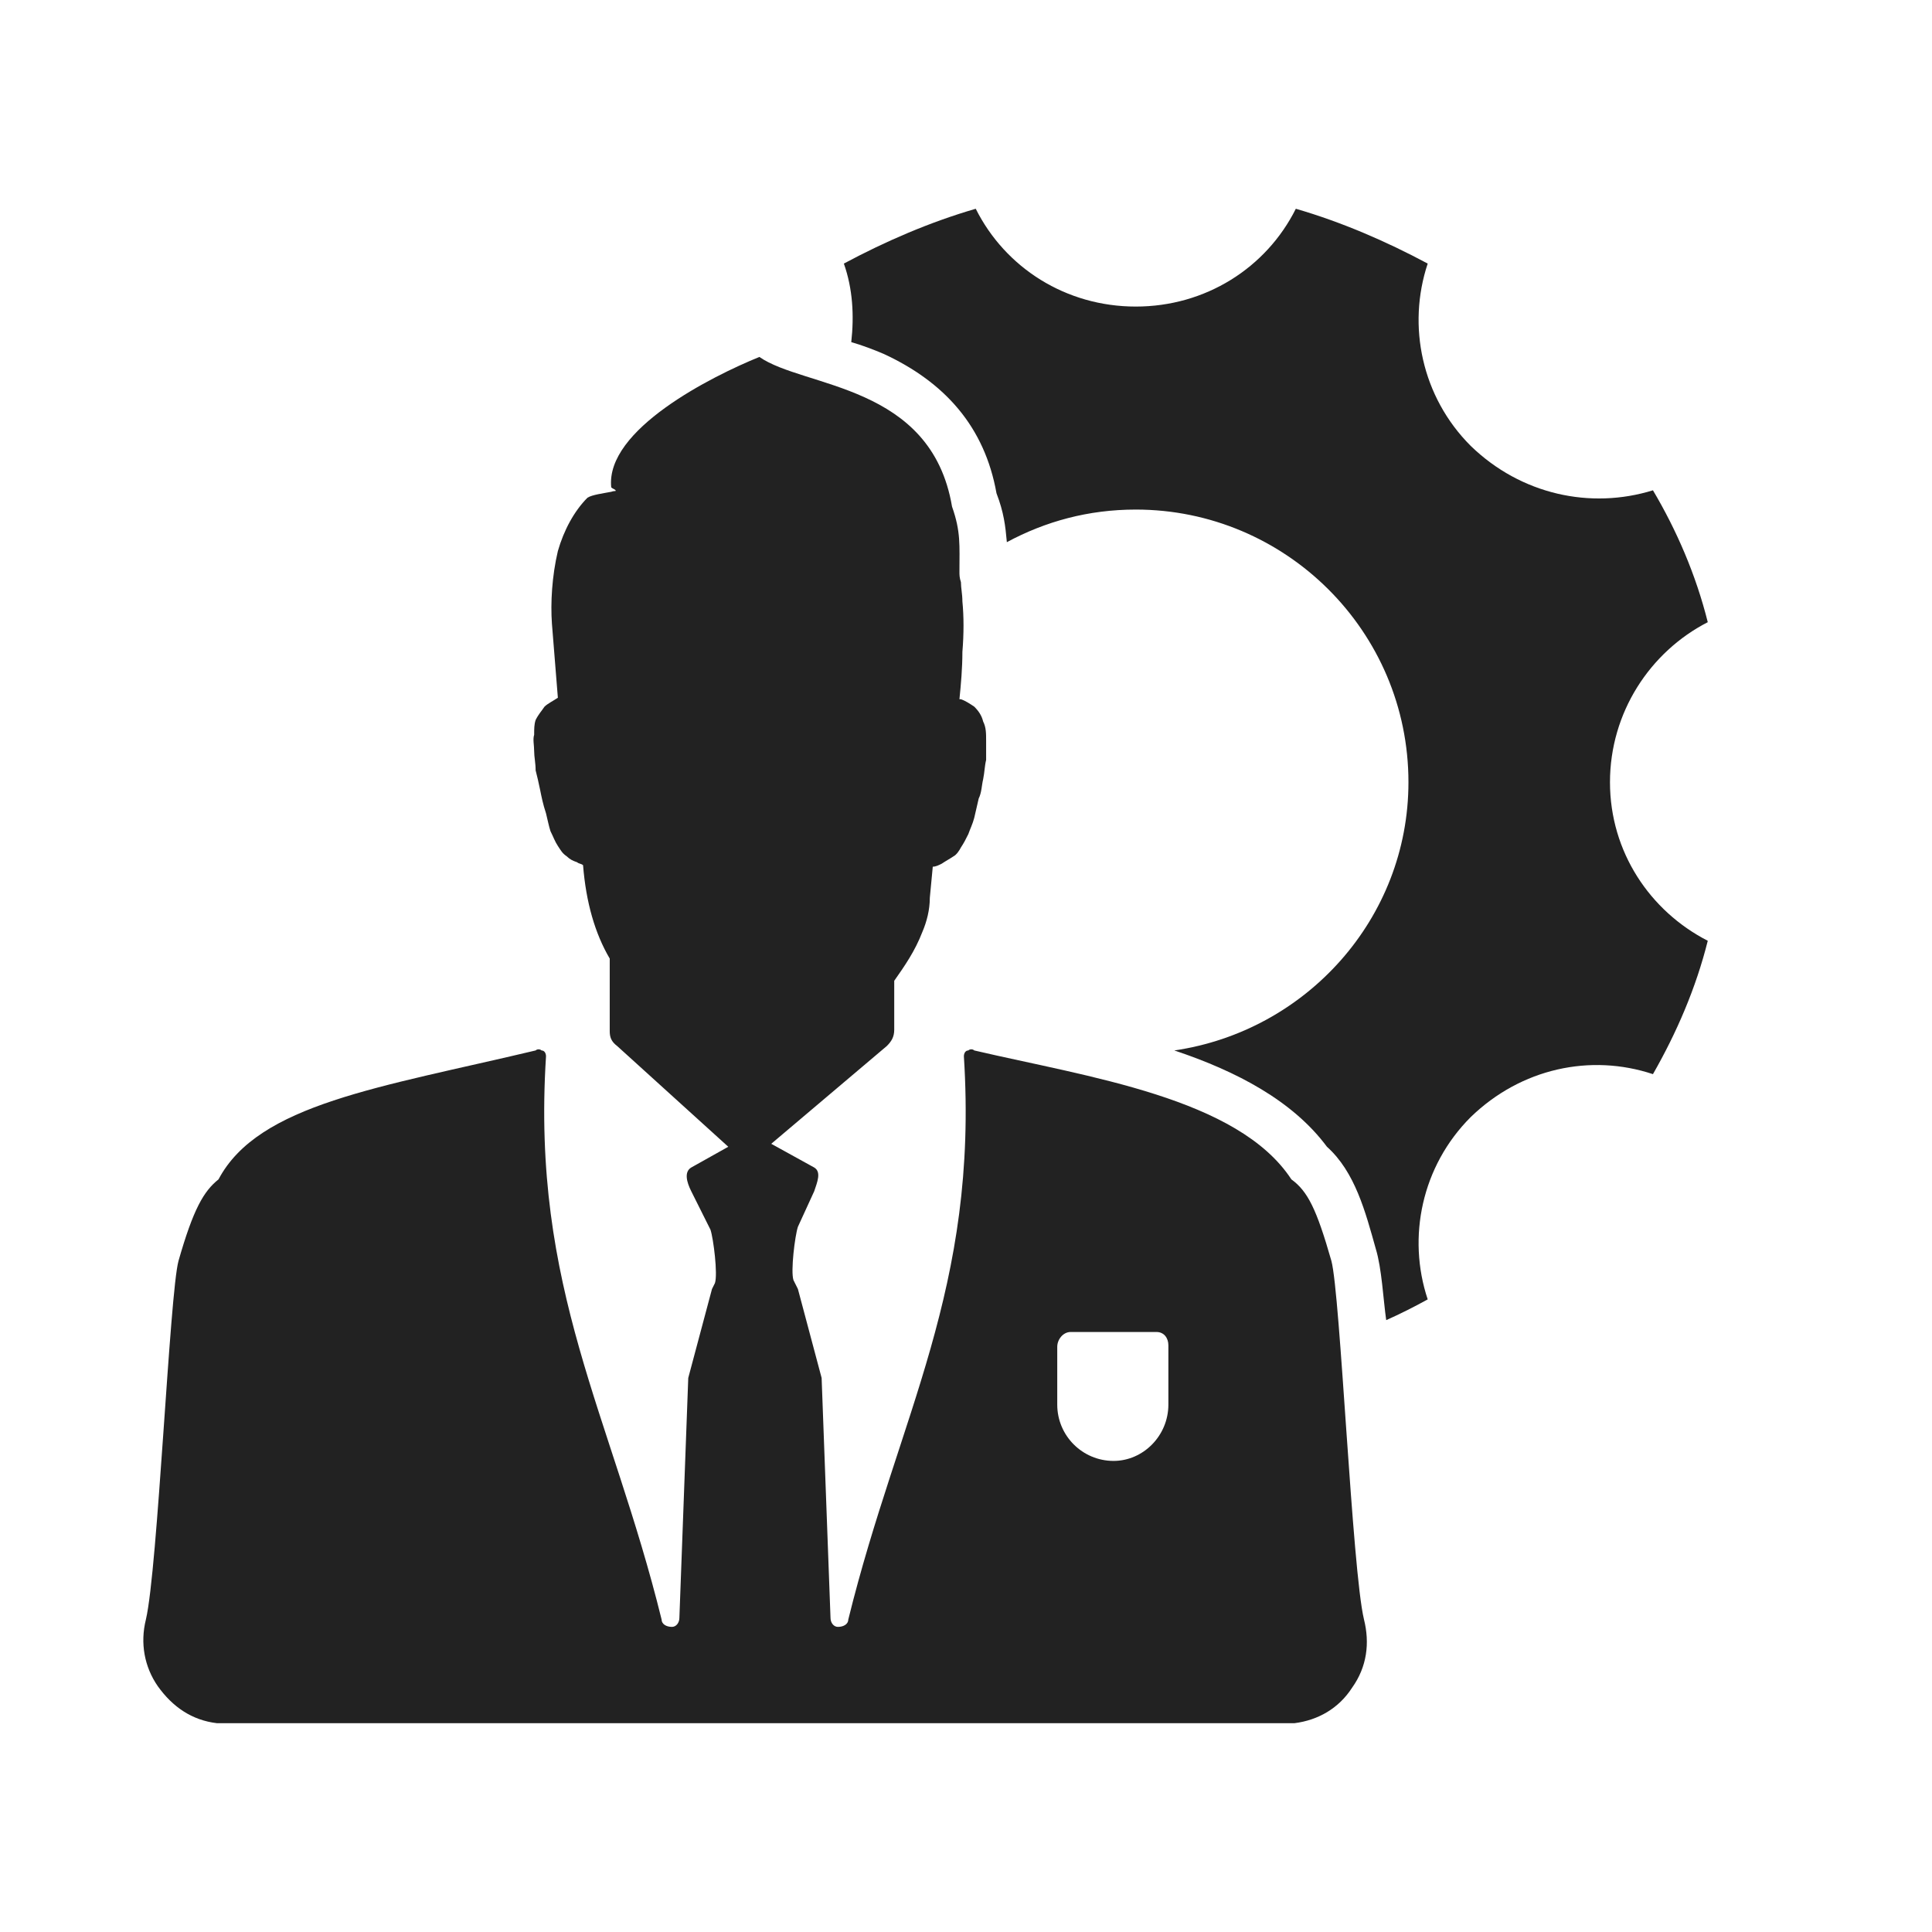
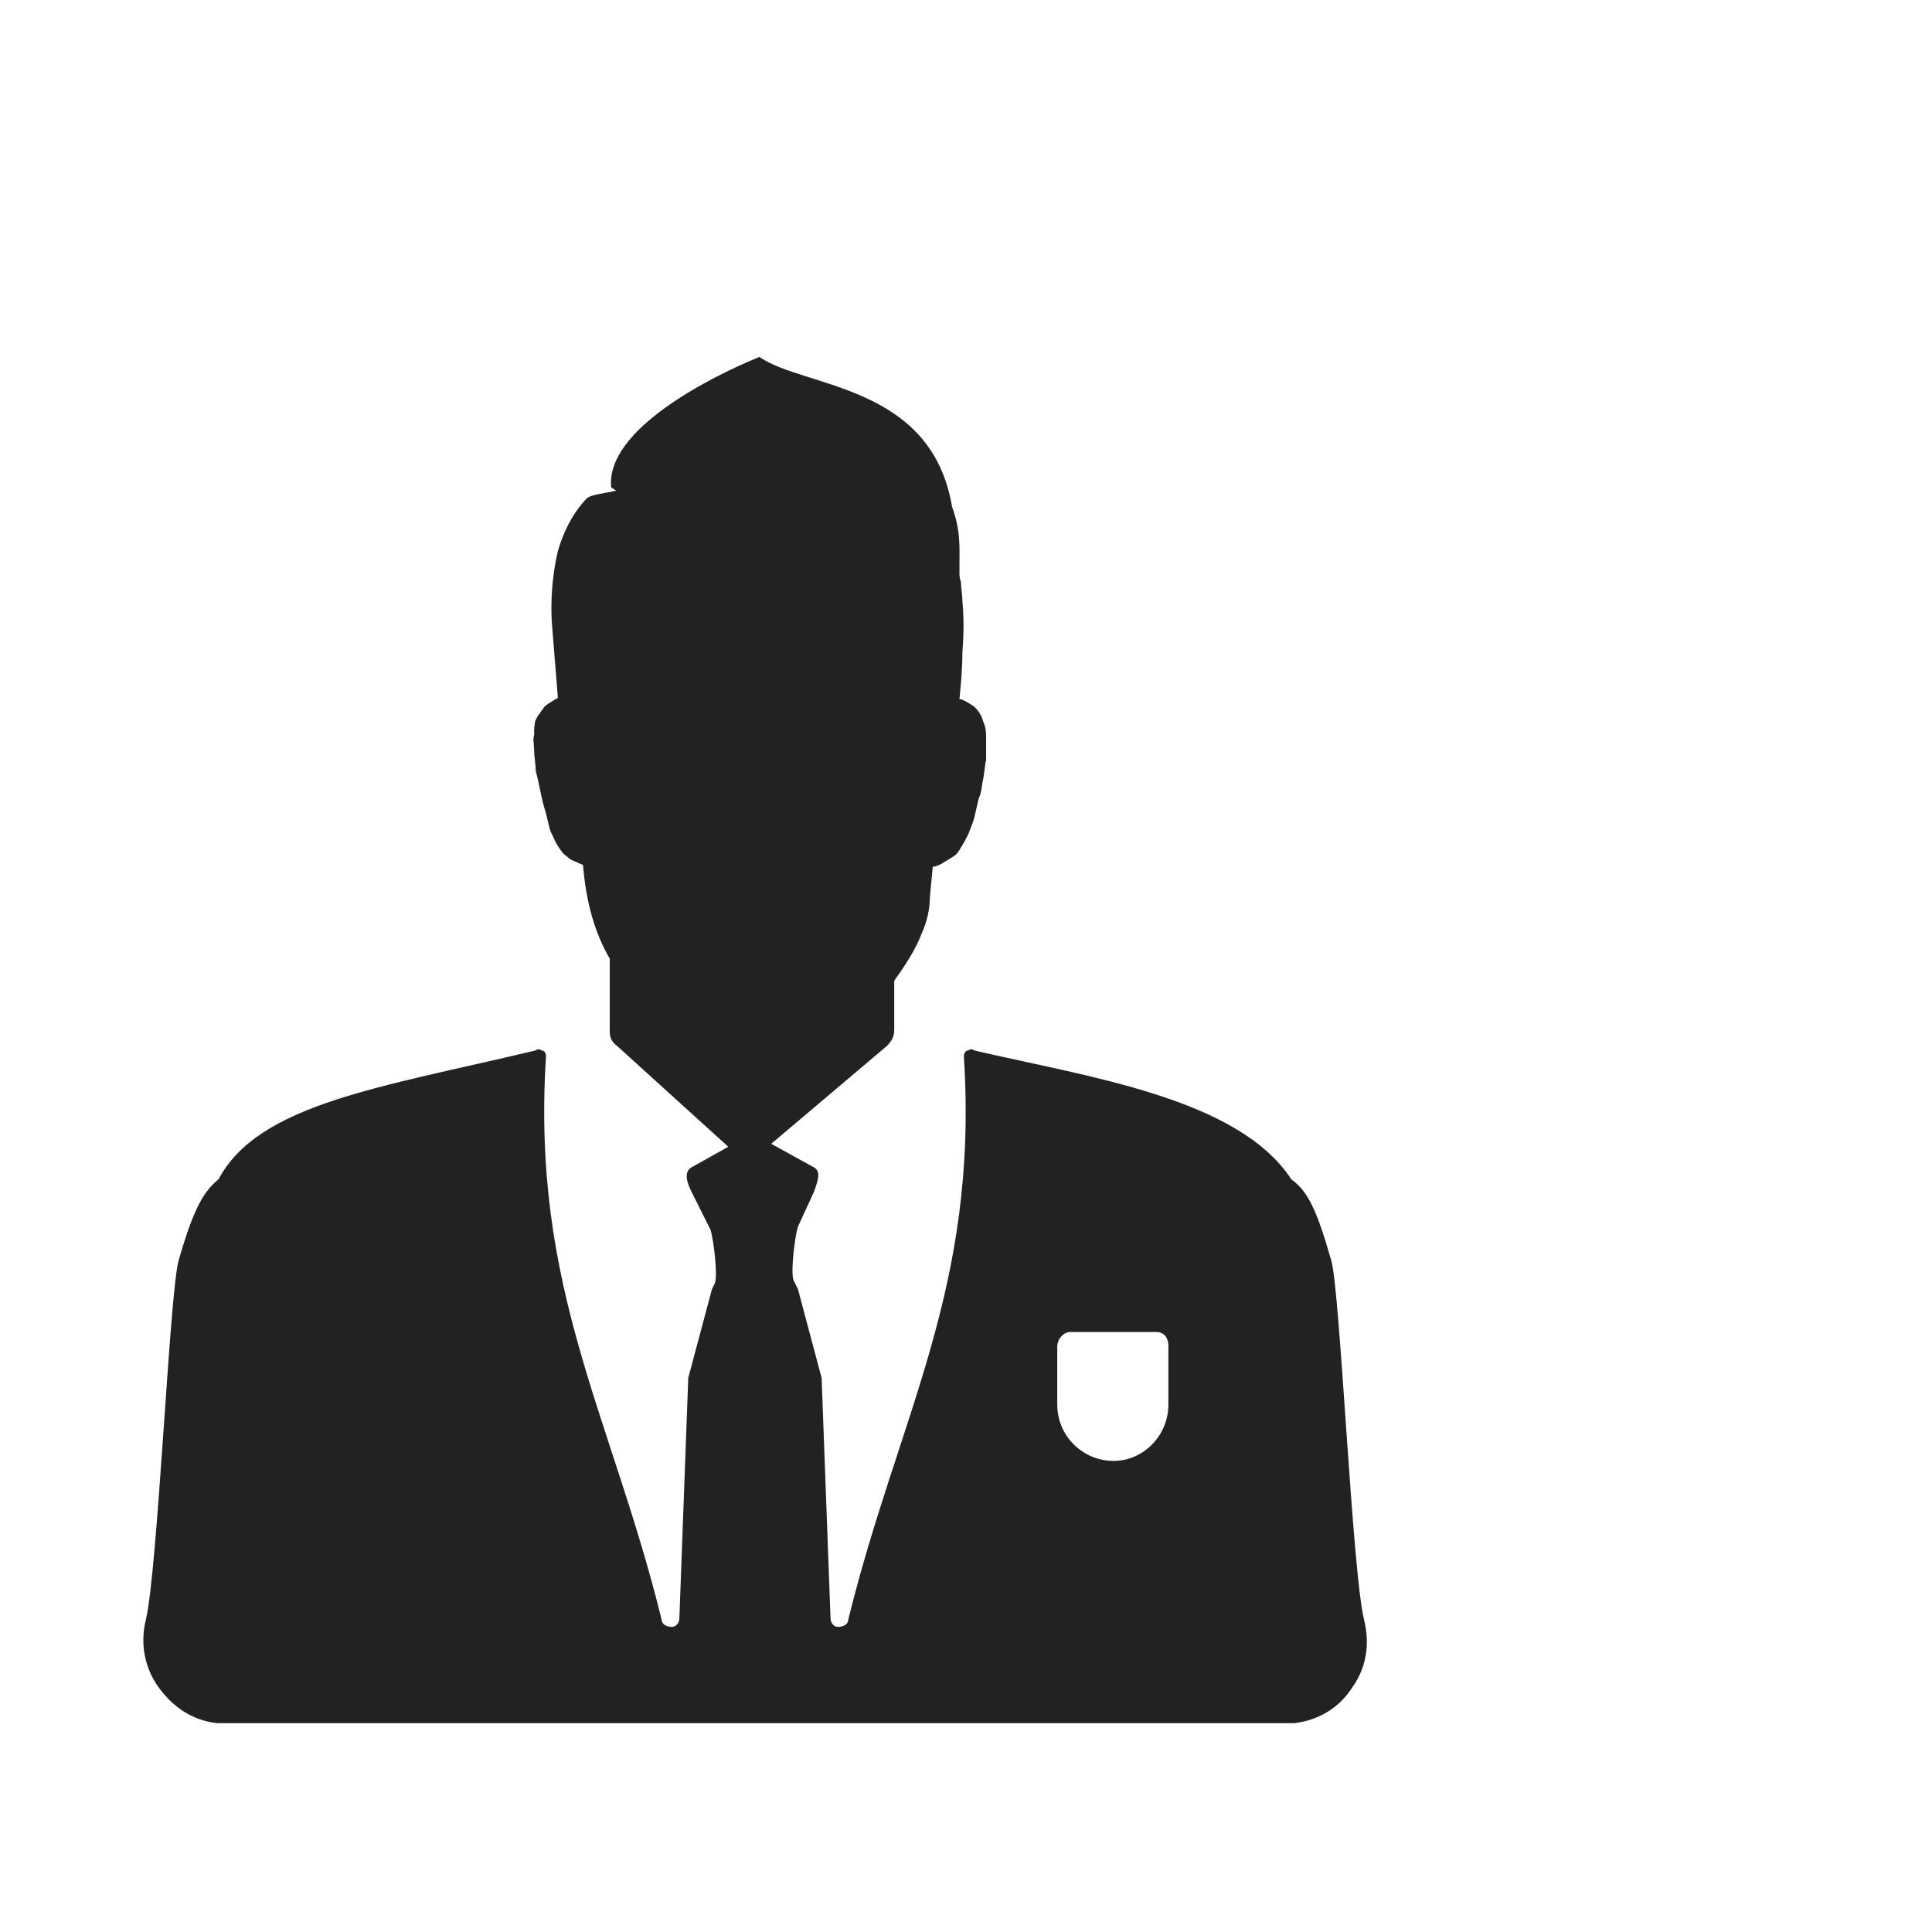
<svg xmlns="http://www.w3.org/2000/svg" height="500" preserveAspectRatio="xMidYMid meet" version="1.0" viewBox="0 0 375 375" width="500" zoomAndPan="magnify">
  <defs>
    <clipPath id="31ef84c985">
-       <path clip-rule="nonzero" d="M 163 40.52 L 331.645 40.52 L 331.645 257 L 163 257 Z M 163 40.52" />
-     </clipPath>
+       </clipPath>
    <clipPath id="420bee3cbc">
      <path clip-rule="nonzero" d="M 27.145 69 L 266 69 L 266 334.52 L 27.145 334.52 Z M 27.145 69" />
    </clipPath>
  </defs>
  <g clip-path="url(#31ef84c985)">
-     <path d="M 251.52 40.52 C 260.434 43.109 269.062 46.848 277.117 51.16 C 273.09 63.242 275.965 77.047 285.457 86.539 C 295.238 96.031 308.754 98.906 320.836 95.168 C 325.438 102.934 329.176 111.562 331.477 120.766 C 320.262 126.52 312.496 138.312 312.496 151.828 C 312.496 165.348 320.262 176.852 331.477 182.605 C 329.176 191.809 325.438 200.438 320.836 208.492 C 308.754 204.465 295.238 207.34 285.457 216.832 C 275.965 226.324 273.09 240.133 277.117 252.211 C 274.527 253.648 271.652 255.086 269.062 256.238 C 268.488 252.211 268.199 246.172 267.051 242.434 C 265.035 235.242 263.023 227.477 257.559 222.586 C 250.941 213.668 240.012 207.918 227.934 203.891 C 253.531 200.152 273.379 178.293 273.379 151.828 C 273.379 122.492 249.504 98.906 220.453 98.906 C 211.25 98.906 202.91 101.207 195.43 105.234 C 195.145 102.07 194.855 99.48 193.418 95.742 C 191.117 82.801 183.352 74.172 171.559 68.707 C 169.543 67.844 167.242 66.98 165.23 66.406 C 165.805 61.227 165.52 56.051 163.793 51.16 C 171.848 46.848 180.477 43.109 189.391 40.52 C 195.145 52.023 206.938 59.504 220.453 59.504 C 233.973 59.504 245.766 52.023 251.52 40.52 Z M 251.52 40.52" fill="#222222" fill-opacity="1" fill-rule="evenodd" />
-   </g>
+     </g>
  <g clip-path="url(#420bee3cbc)">
    <path d="M 149.699 222.012 L 158.039 226.613 C 159.477 227.477 158.613 229.488 158.039 231.215 L 154.875 238.117 C 154.301 239.844 153.438 246.746 154.012 248.473 L 154.875 250.199 L 159.477 267.457 L 161.203 314.051 C 161.203 314.914 161.777 315.777 162.641 315.777 C 163.793 315.777 164.656 315.199 164.656 314.34 C 174.434 274.645 189.965 250.199 187.09 205.039 C 187.09 204.465 187.379 203.891 187.953 203.891 C 188.242 203.602 188.816 203.602 189.102 203.891 C 211.25 209.066 240.301 213.094 250.656 228.914 C 253.82 231.215 255.543 234.668 258.422 244.734 C 260.148 251.062 262.449 304.848 264.75 314.34 C 265.898 318.941 265.324 323.543 262.449 327.57 C 259.859 331.598 255.832 333.898 251.23 334.473 L 42.125 334.473 C 37.238 333.898 33.5 331.309 30.621 327.281 C 28.031 323.543 27.172 318.941 28.32 314.34 C 30.621 304.559 32.922 251.062 34.648 244.734 C 37.523 234.668 39.539 231.215 42.414 228.914 C 50.18 214.246 73.766 211.082 103.965 203.891 C 104.254 203.602 104.828 203.602 105.117 203.891 C 105.691 203.891 105.98 204.465 105.98 205.039 C 103.102 250.199 118.637 274.645 128.414 314.34 C 128.414 315.199 129.277 315.777 130.43 315.777 C 131.289 315.777 131.867 314.914 131.867 314.051 L 133.59 267.457 L 138.195 250.199 L 138.77 249.047 C 139.344 247.32 138.48 240.418 137.906 238.691 L 134.168 231.215 C 133.305 229.488 132.73 227.477 134.168 226.613 L 141.359 222.586 L 119.785 203.027 C 118.637 202.164 118.348 201.301 118.348 200.152 L 118.348 186.059 C 115.473 181.168 113.746 175.129 113.172 167.938 C 112.883 167.648 112.309 167.648 112.02 167.363 C 111.156 167.074 110.582 166.785 110.008 166.211 C 109.145 165.637 108.855 165.062 108.281 164.199 C 107.707 163.336 107.418 162.473 106.844 161.32 C 106.555 160.457 106.266 159.02 105.98 157.871 C 105.406 156.145 105.117 154.707 104.828 153.27 C 104.543 151.828 104.254 150.68 103.965 149.527 C 103.965 148.09 103.68 146.941 103.68 145.789 C 103.68 144.641 103.391 143.488 103.68 142.625 C 103.68 141.477 103.68 140.613 103.965 139.75 C 104.543 138.598 105.117 138.023 105.691 137.16 C 106.266 136.586 107.418 136.012 108.281 135.434 L 107.129 121.055 C 106.844 117.027 107.129 111.852 108.281 106.961 C 109.43 102.934 111.445 99.195 114.031 96.605 C 114.895 96.031 117.195 95.742 118.637 95.457 C 119.5 95.168 119.5 95.457 119.5 95.168 C 119.211 94.879 118.922 94.879 118.637 94.594 C 117.484 83.375 138.195 73.02 147.398 69.281 C 156.027 75.32 180.762 74.457 184.789 98.332 C 186.516 103.223 186.227 105.809 186.227 110.988 C 186.227 111.562 186.227 112.137 186.516 113 C 186.516 114.152 186.801 115.301 186.801 116.738 C 187.09 119.617 187.09 123.066 186.801 126.52 C 186.801 129.684 186.516 132.848 186.227 135.723 L 186.516 135.723 C 187.379 136.012 188.242 136.586 189.102 137.16 C 189.965 138.023 190.543 138.887 190.828 140.039 C 191.406 141.188 191.406 142.34 191.406 143.777 C 191.406 144.926 191.406 146.078 191.406 147.516 C 191.117 148.668 191.117 149.816 190.828 151.254 C 190.543 152.406 190.543 153.844 189.965 154.992 C 189.68 156.145 189.391 157.582 189.102 158.734 C 188.816 159.883 188.242 161.035 187.953 161.898 C 187.379 163.047 187.09 163.621 186.516 164.484 C 186.227 165.062 185.652 165.922 185.078 166.211 C 184.215 166.785 183.637 167.074 182.777 167.648 C 182.199 167.938 181.625 168.223 181.051 168.223 L 180.477 174.266 C 180.477 176.566 179.898 178.867 179.035 180.879 C 177.598 184.621 175.586 187.496 173.57 190.371 L 173.57 199.863 C 173.57 201.301 172.996 202.164 172.133 203.027 Z M 207.801 258.539 L 224.48 258.539 C 225.918 258.539 226.781 259.688 226.781 261.129 L 226.781 272.633 C 226.781 278.672 221.895 283.562 216.141 283.562 C 210.102 283.562 205.211 278.672 205.211 272.633 L 205.211 261.414 C 205.211 259.977 206.359 258.539 207.801 258.539 Z M 207.801 258.539" fill="#222222" fill-opacity="1" fill-rule="evenodd" />
  </g>
</svg>